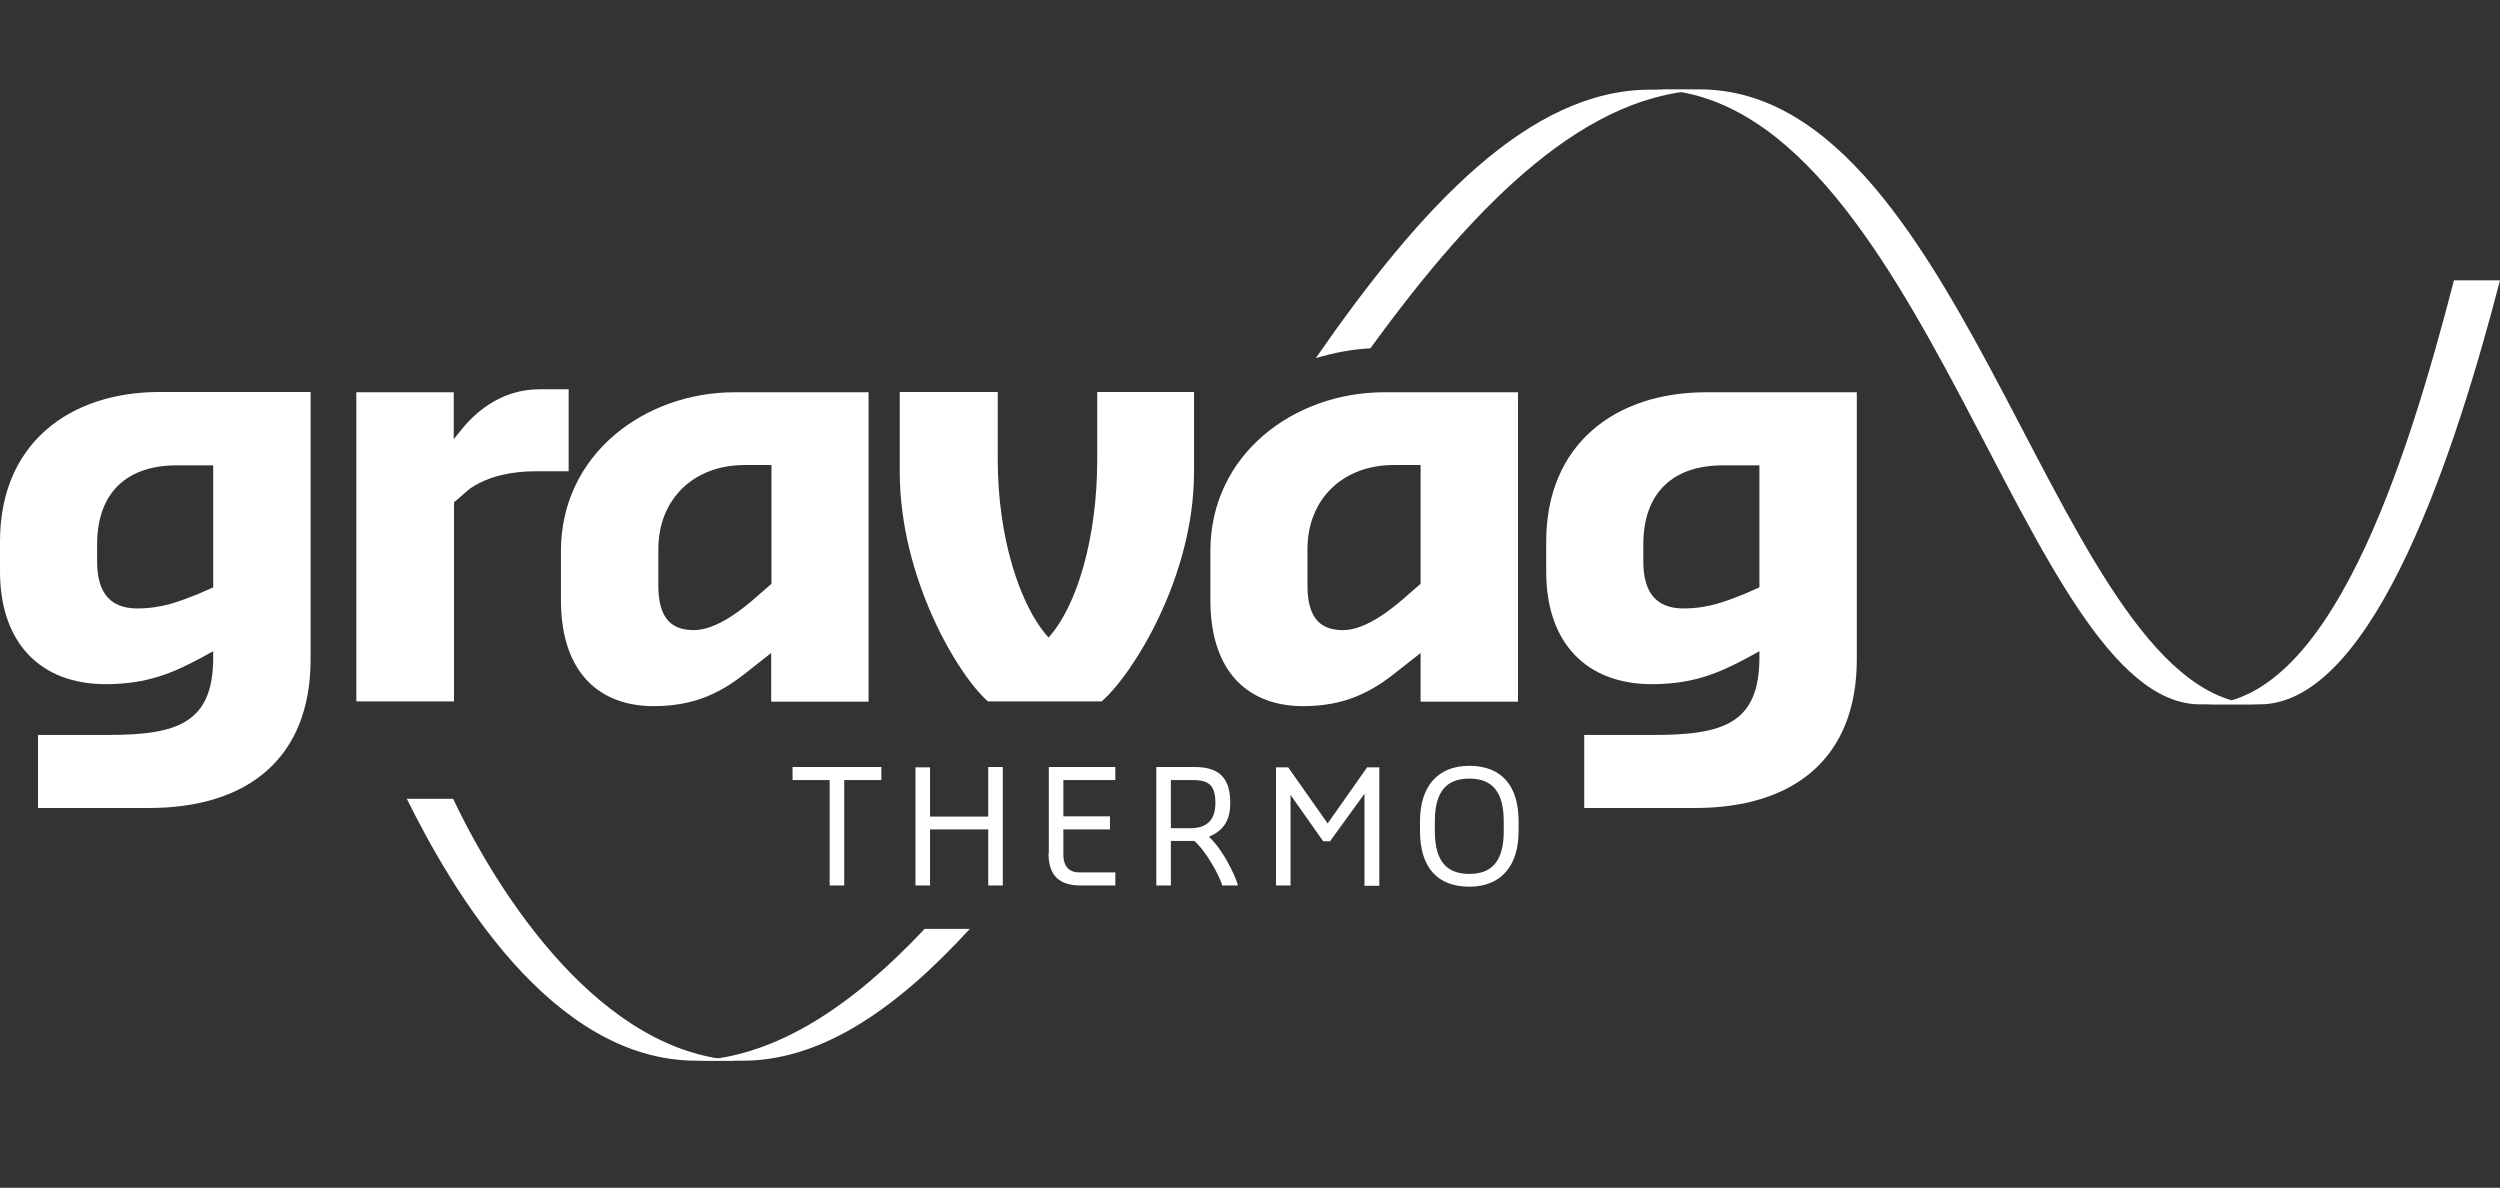
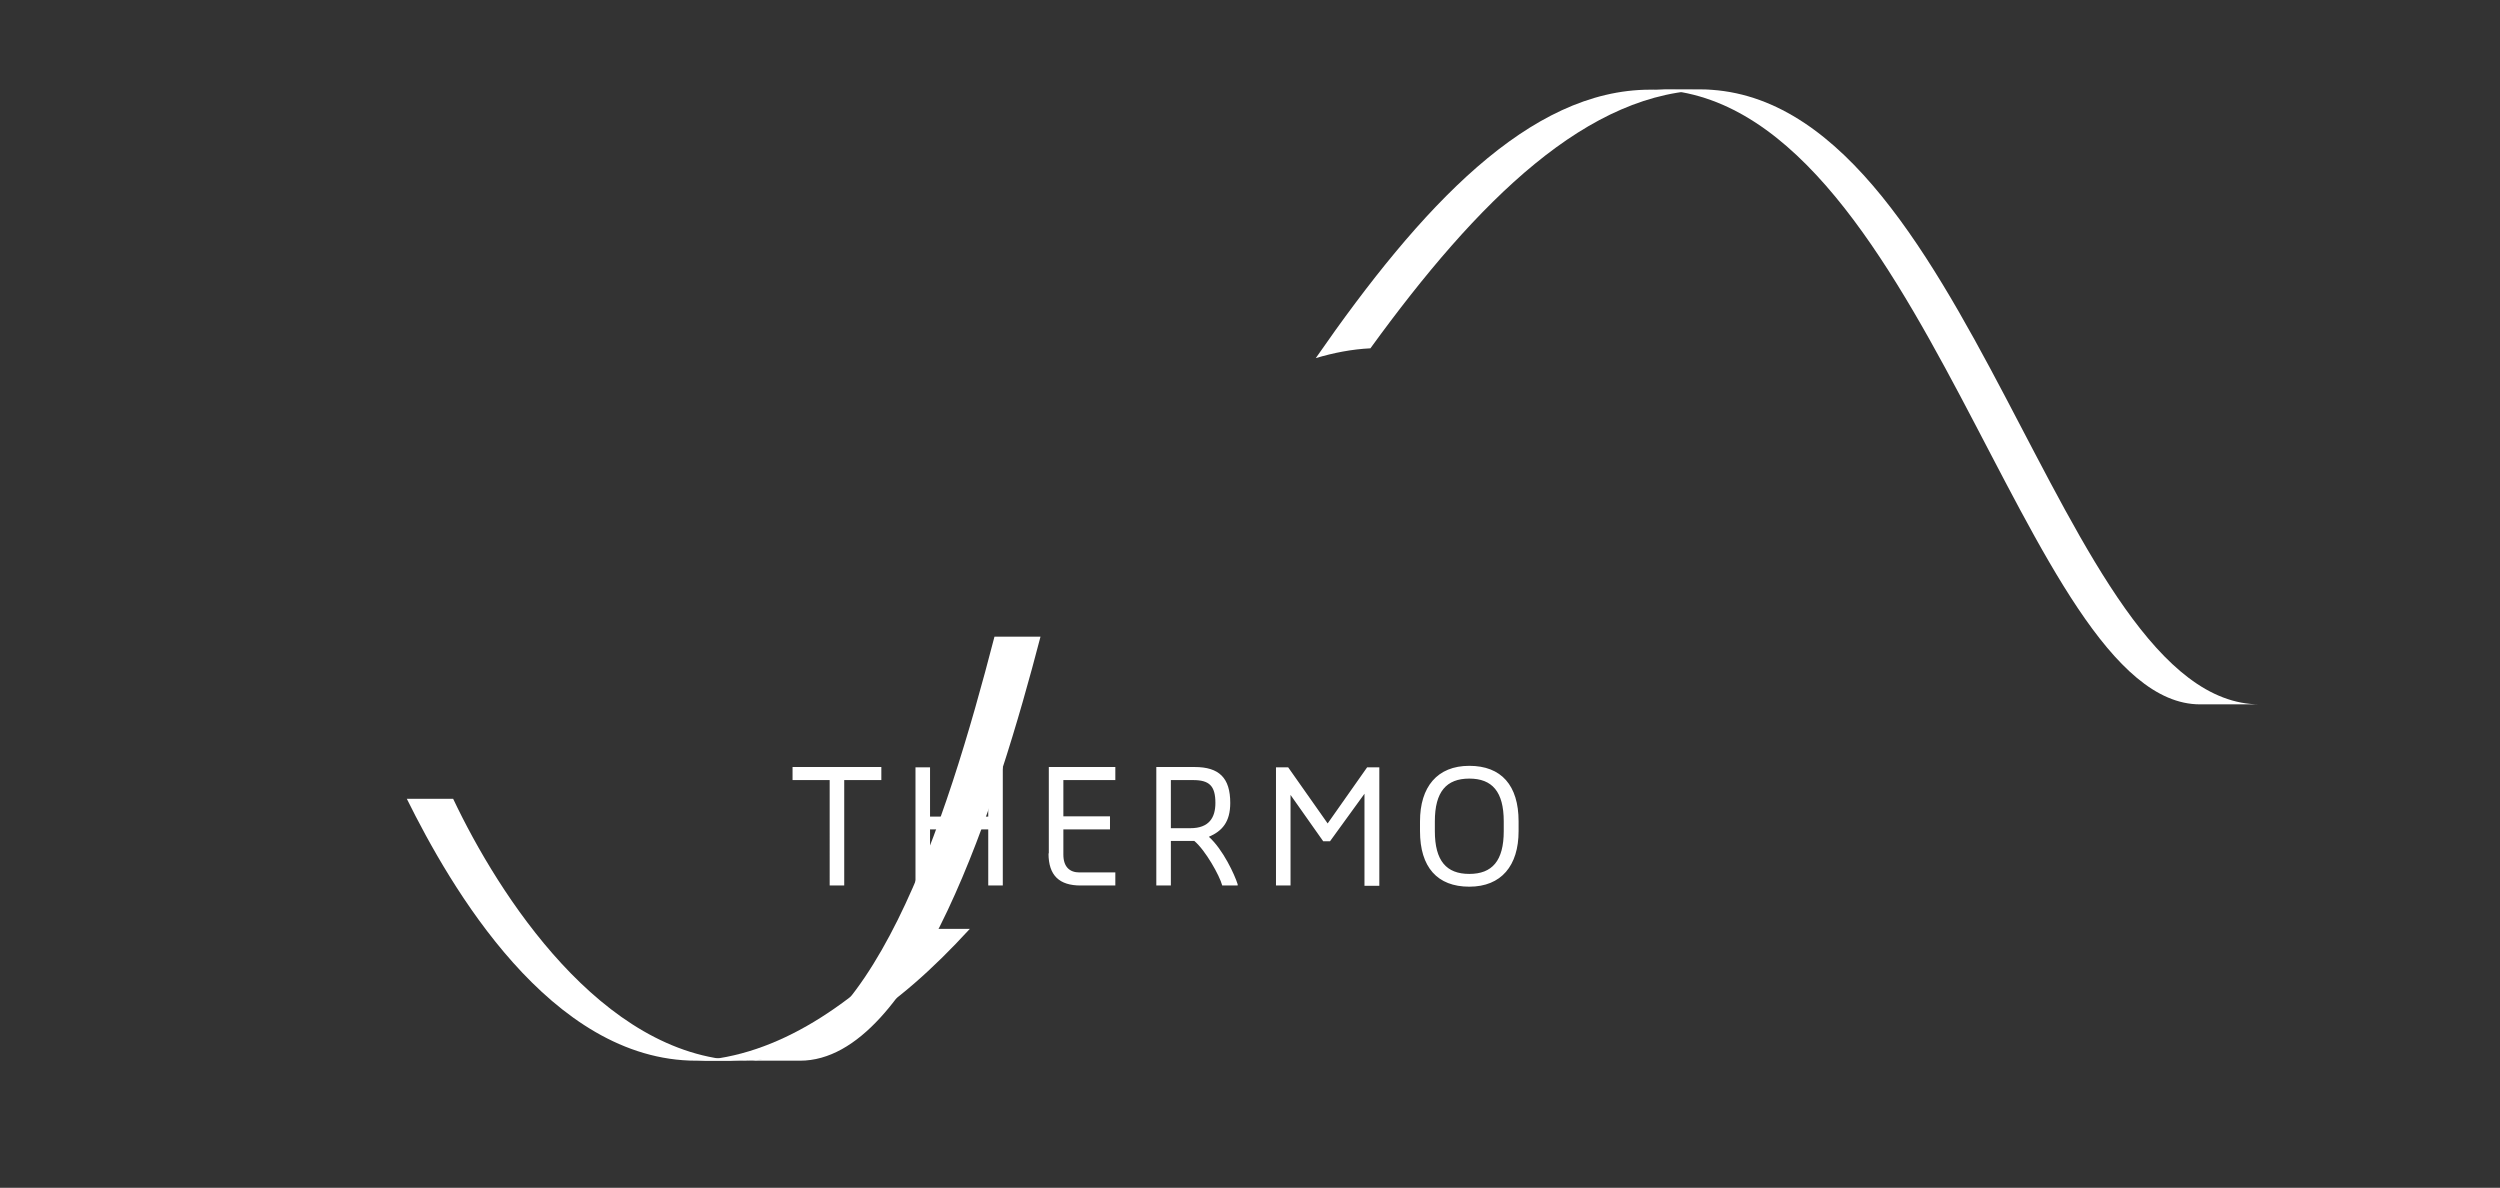
<svg xmlns="http://www.w3.org/2000/svg" version="1.1" id="Ebene_1" x="0px" y="0px" viewBox="0 0 841.9 400" style="enable-background:new 0 0 841.9 400;" xml:space="preserve">
  <rect x="0" y="0" width="841.9" height="400" fill="#333333" stroke="none" />
  <style type="text/css">
	.st0{fill:#FFFFFF;}
</style>
  <g>
-     <path class="st0" d="M249.4,357.2c-46.9-1.8-81.5-55.9-96.8-88.2H137c14.6,29.5,48.3,88.2,97.5,88.2H249.4z M740.9,237.2   c43.3,1.4,69.3-80.2,85.5-142.8h15.5c-14.4,55.4-42,142.8-81,142.8H740.9z" />
+     <path class="st0" d="M249.4,357.2c-46.9-1.8-81.5-55.9-96.8-88.2H137c14.6,29.5,48.3,88.2,97.5,88.2H249.4z c43.3,1.4,69.3-80.2,85.5-142.8h15.5c-14.4,55.4-42,142.8-81,142.8H740.9z" />
    <path class="st0" d="M740.9,237.2c-59.4,0-93.8-207-185.1-207.1h16.5c91.2,0,120.6,207.1,188.7,207.1H740.9z" />
    <path class="st0" d="M311.4,312.8c-24.2,25.7-49.5,42.9-76.9,44.4h14.9c26.9,0.3,52.4-17.3,77.2-44.4H311.4z M443.1,120.6   c35.5-51.2,72-90.4,112.6-90.4c2.7,0,11,0.1,20.5,0.1c-41.2-0.1-78.7,37.4-114.7,87C455.3,117.6,449.1,118.8,443.1,120.6" />
-     <path class="st0" d="M592.5,197.8v-41.1h-12.2c-16.8,0-26.9,9.1-26.9,26.7v5.7c0,10.7,4.6,15.8,13.5,15.8c8.6,0,14.5-2.5,20.6-4.9   L592.5,197.8z M557.1,247.5c23.4,0,35.4-4,35.4-26.1v-2.1l-4.2,2.3c-9.3,5-18.1,8.8-32,8.8c-21.7,0-35.6-13.5-35.6-37.9v-10.1   c0-32.8,23.2-50.3,53.9-50.3h50.7V222c0,33.3-21.1,50.1-54.5,50.1h-37.3v-24.6H557.1z M478.4,196.6v-40h-9.1   c-16.8,0-29,11.2-29,28.4v12.2c0,12,5.3,15,12,15c7.8,0,16.8-7.4,21.5-11.6L478.4,196.6z M407.6,185.6c0-32.8,28.4-53.5,58.5-53.5   h45.1v104.2h-32.8v-16.4l-8,6.3c-8.6,6.9-17.5,11.6-31.6,11.6c-17.5,0-31.2-10.5-31.2-35.8V185.6z M303,158.9v-26.9H336v22.9   c0,25.9,7.4,49.1,17.1,59.8c9.7-10.7,16.4-33.9,16.4-59.8v-22.9h32.6v26.9c0,35.6-20.8,68.4-31.1,77.3h-38.3   C322.5,227.3,303,194.5,303,158.9 M259.8,196.6v-40h-9.1c-16.8,0-29,11.2-29,28.4v12.2c0,12,5.3,15,12,15c7.8,0,16.8-7.4,21.5-11.6   L259.8,196.6z M188.9,185.6c0-32.8,28.4-53.5,58.5-53.5h45.1v104.2h-32.8v-16.4l-8,6.3c-8.6,6.9-17.5,11.6-31.6,11.6   c-17.5,0-31.2-10.5-31.2-35.8V185.6z M120,132.1h32.8v15.8l1.7-2.1c6.7-8.8,16-14.7,27.1-14.7h9.9v27.6h-11   c-7.8,0-15.6,1.5-21.7,5.5c-0.6,0.2-5.3,4.6-5.9,4.9v67.1H120V132.1z M71.8,197.8v-41.1H59.6c-16.8,0-26.9,9.1-26.9,26.7v5.7   c0,10.7,4.6,15.8,13.5,15.8c8.6,0,14.5-2.5,20.6-4.9L71.8,197.8z M36.4,247.5c23.4,0,35.4-4,35.4-26.1v-2.1l-4.2,2.3   c-9.3,5-18.1,8.8-32,8.8C13.9,230.4,0,216.8,0,192.4v-10.1c0-32.8,23.2-50.3,53.9-50.3h50.7V222c0,33.3-21.1,50.1-54.5,50.1H12.8   v-24.6H36.4z" />
    <path class="st0" d="M483.2,279.9v-3.3c0-10,3.9-14.4,11.6-14.4c7.7,0,11.6,4.4,11.6,14.4v3.3c0,10-3.9,14.4-11.6,14.4   C487.1,294.3,483.2,289.9,483.2,279.9 M478.2,279.9c0,12.1,5.8,18.7,16.6,18.7c10.8,0,16.6-7.1,16.6-18.7v-3.3   c0-12.1-5.8-18.7-16.6-18.7c-10.8,0-16.6,7.1-16.6,18.7V279.9z M429.6,298.2h5v-30.5l11,15.6h2.3l11.6-16v31h5v-39.9h-4.1   l-13.3,18.9l-13.3-18.9h-4.1V298.2z M394.3,278.9v-16.2h7.5c5.4,0,7.5,1.9,7.5,7.7c0,4.9-2.1,8.5-8.4,8.5H394.3z M389.4,298.2h4.9   v-15h7.9c3.7,3.1,8.5,11.6,9.4,15h5.2v-0.4c-1-3.2-4.9-11.7-9.7-16c4.4-1.9,7.2-4.9,7.2-11.4c0-8.4-3.7-12.1-12-12.1h-12.9V298.2z    M353.1,287.4c0,7.5,3.7,10.8,10.8,10.8h11.7v-4.4h-12.1c-3.3,0-5.4-1.9-5.4-6v-8.5h15.7v-4.4h-15.7v-12.2h17.5v-4.4h-22.4V287.4z    M308.3,298.2h4.9v-18.9h19.6v18.9h4.9v-39.9h-4.9V275h-19.6v-16.6h-4.9V298.2z M279.3,298.2h5v-35.5h12.5v-4.4h-29.9v4.4h12.5   V298.2z" />
  </g>
</svg>